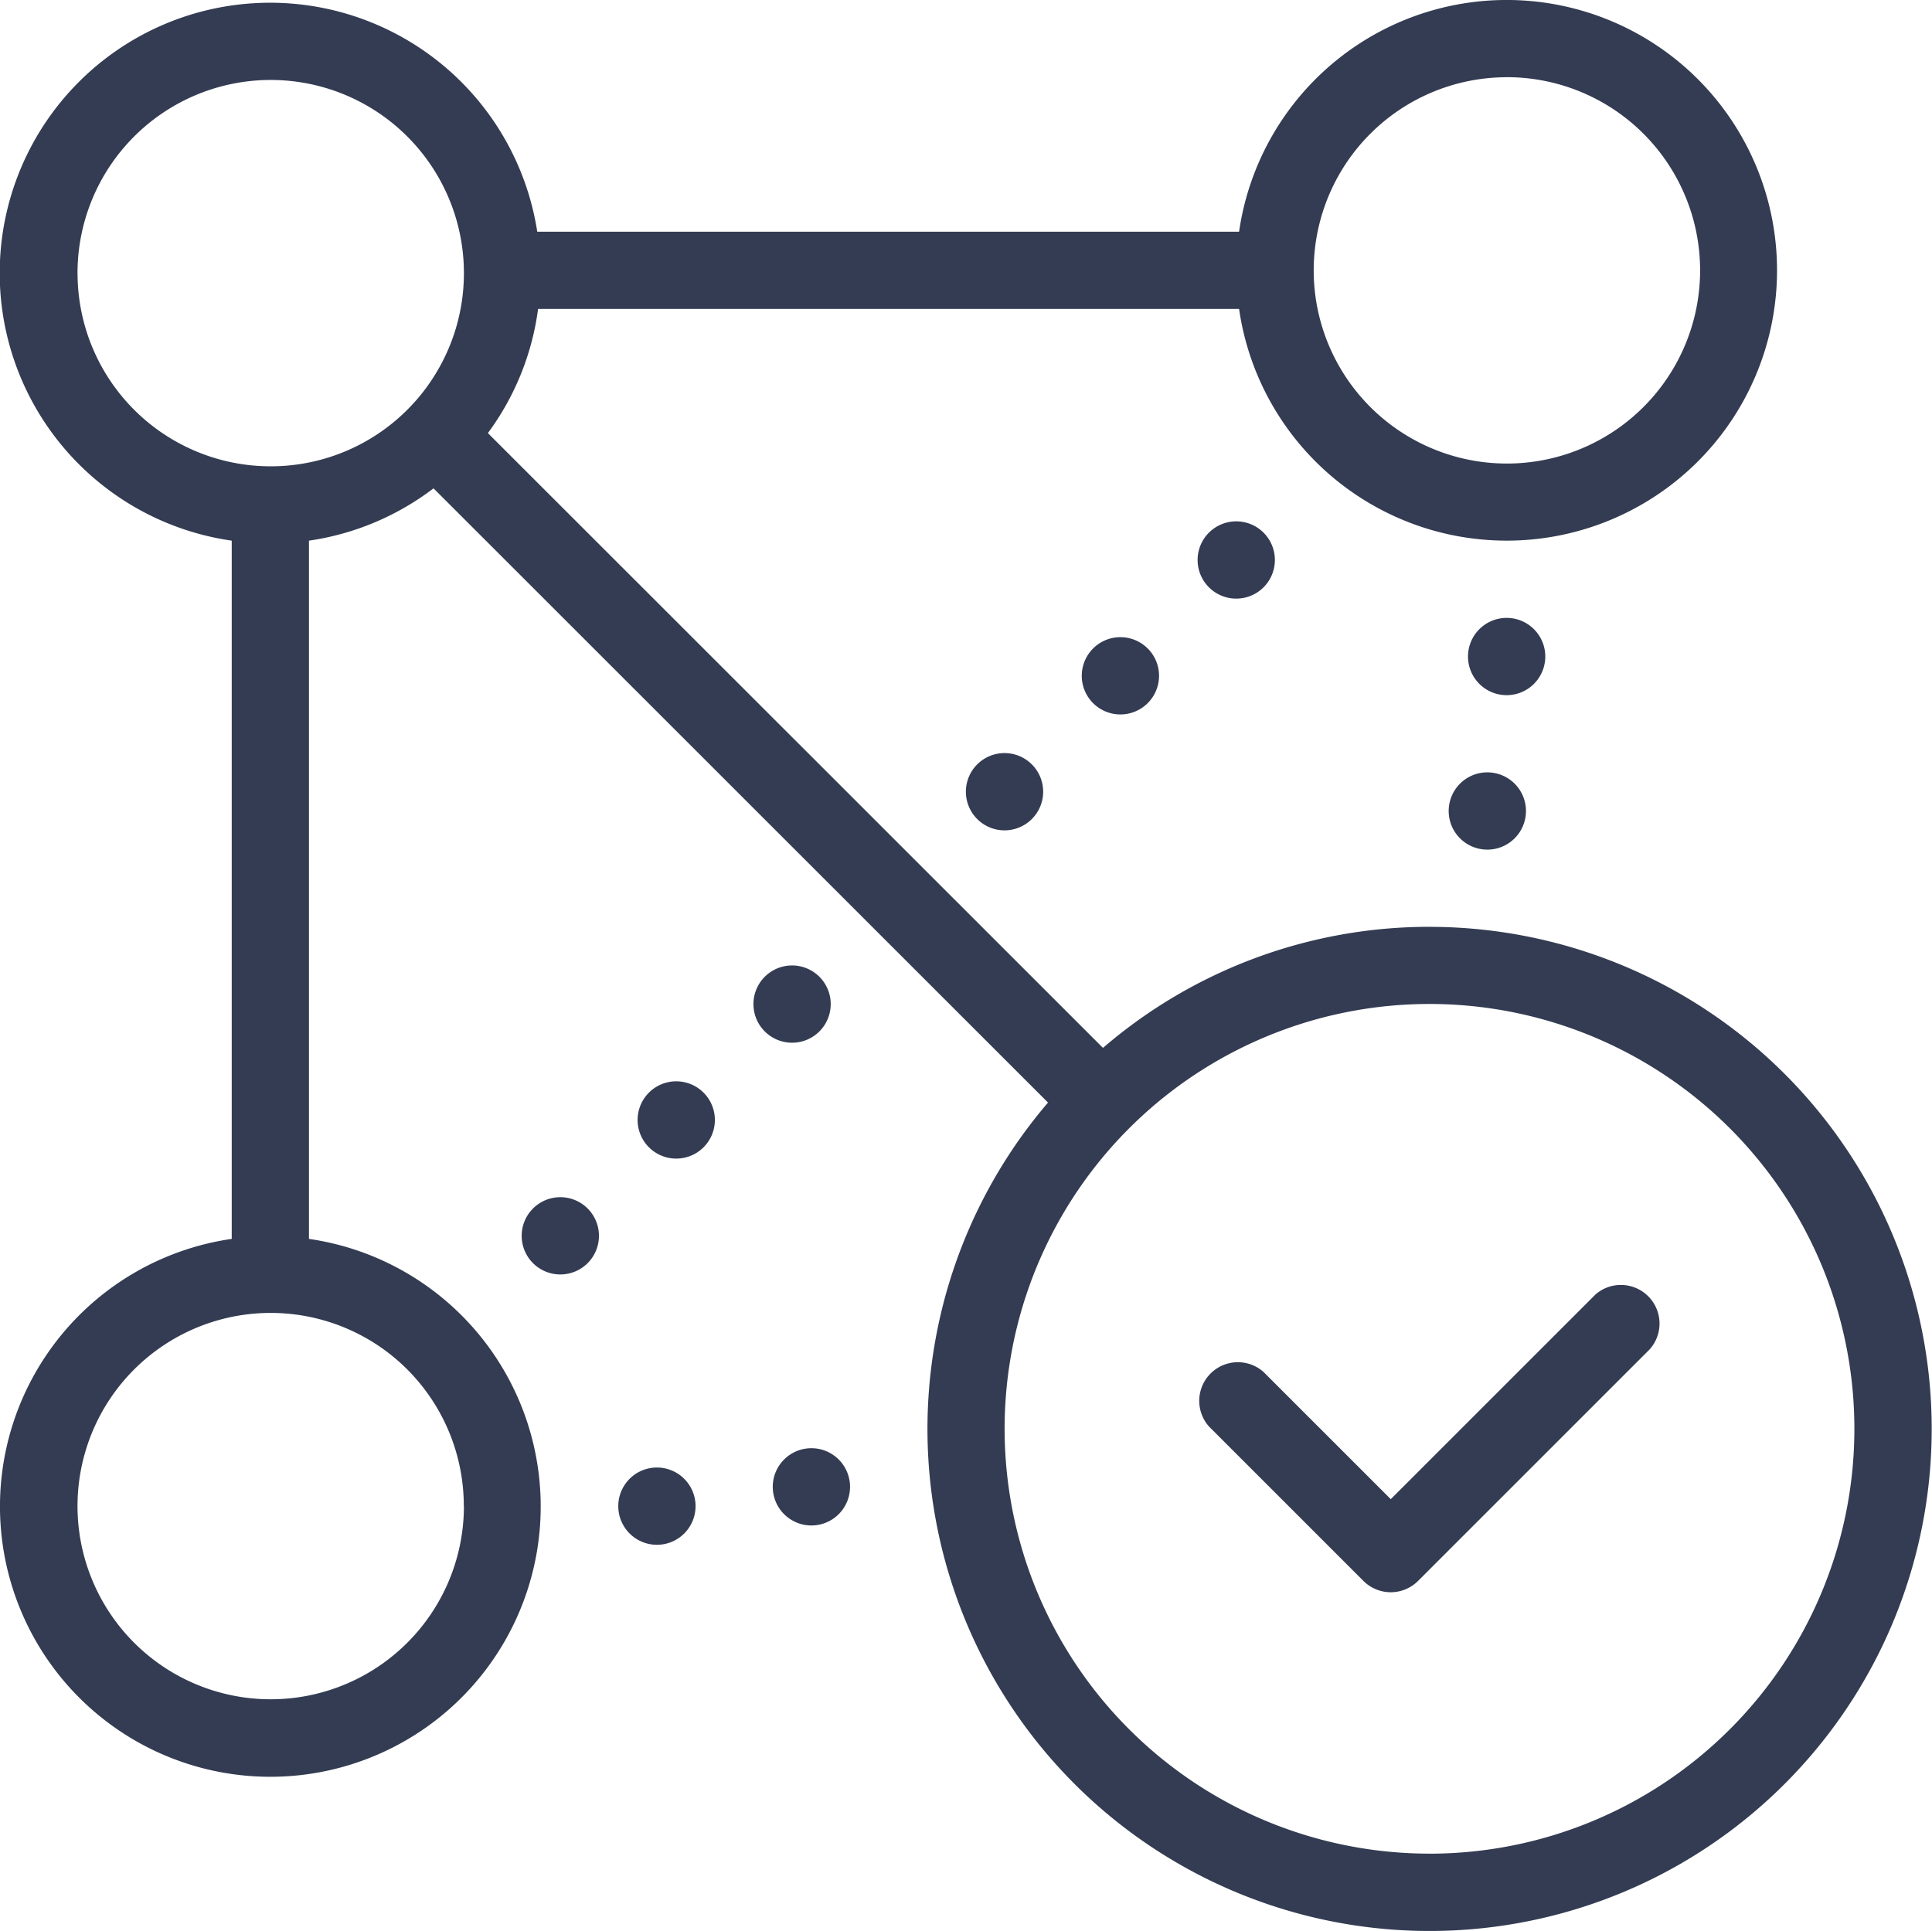
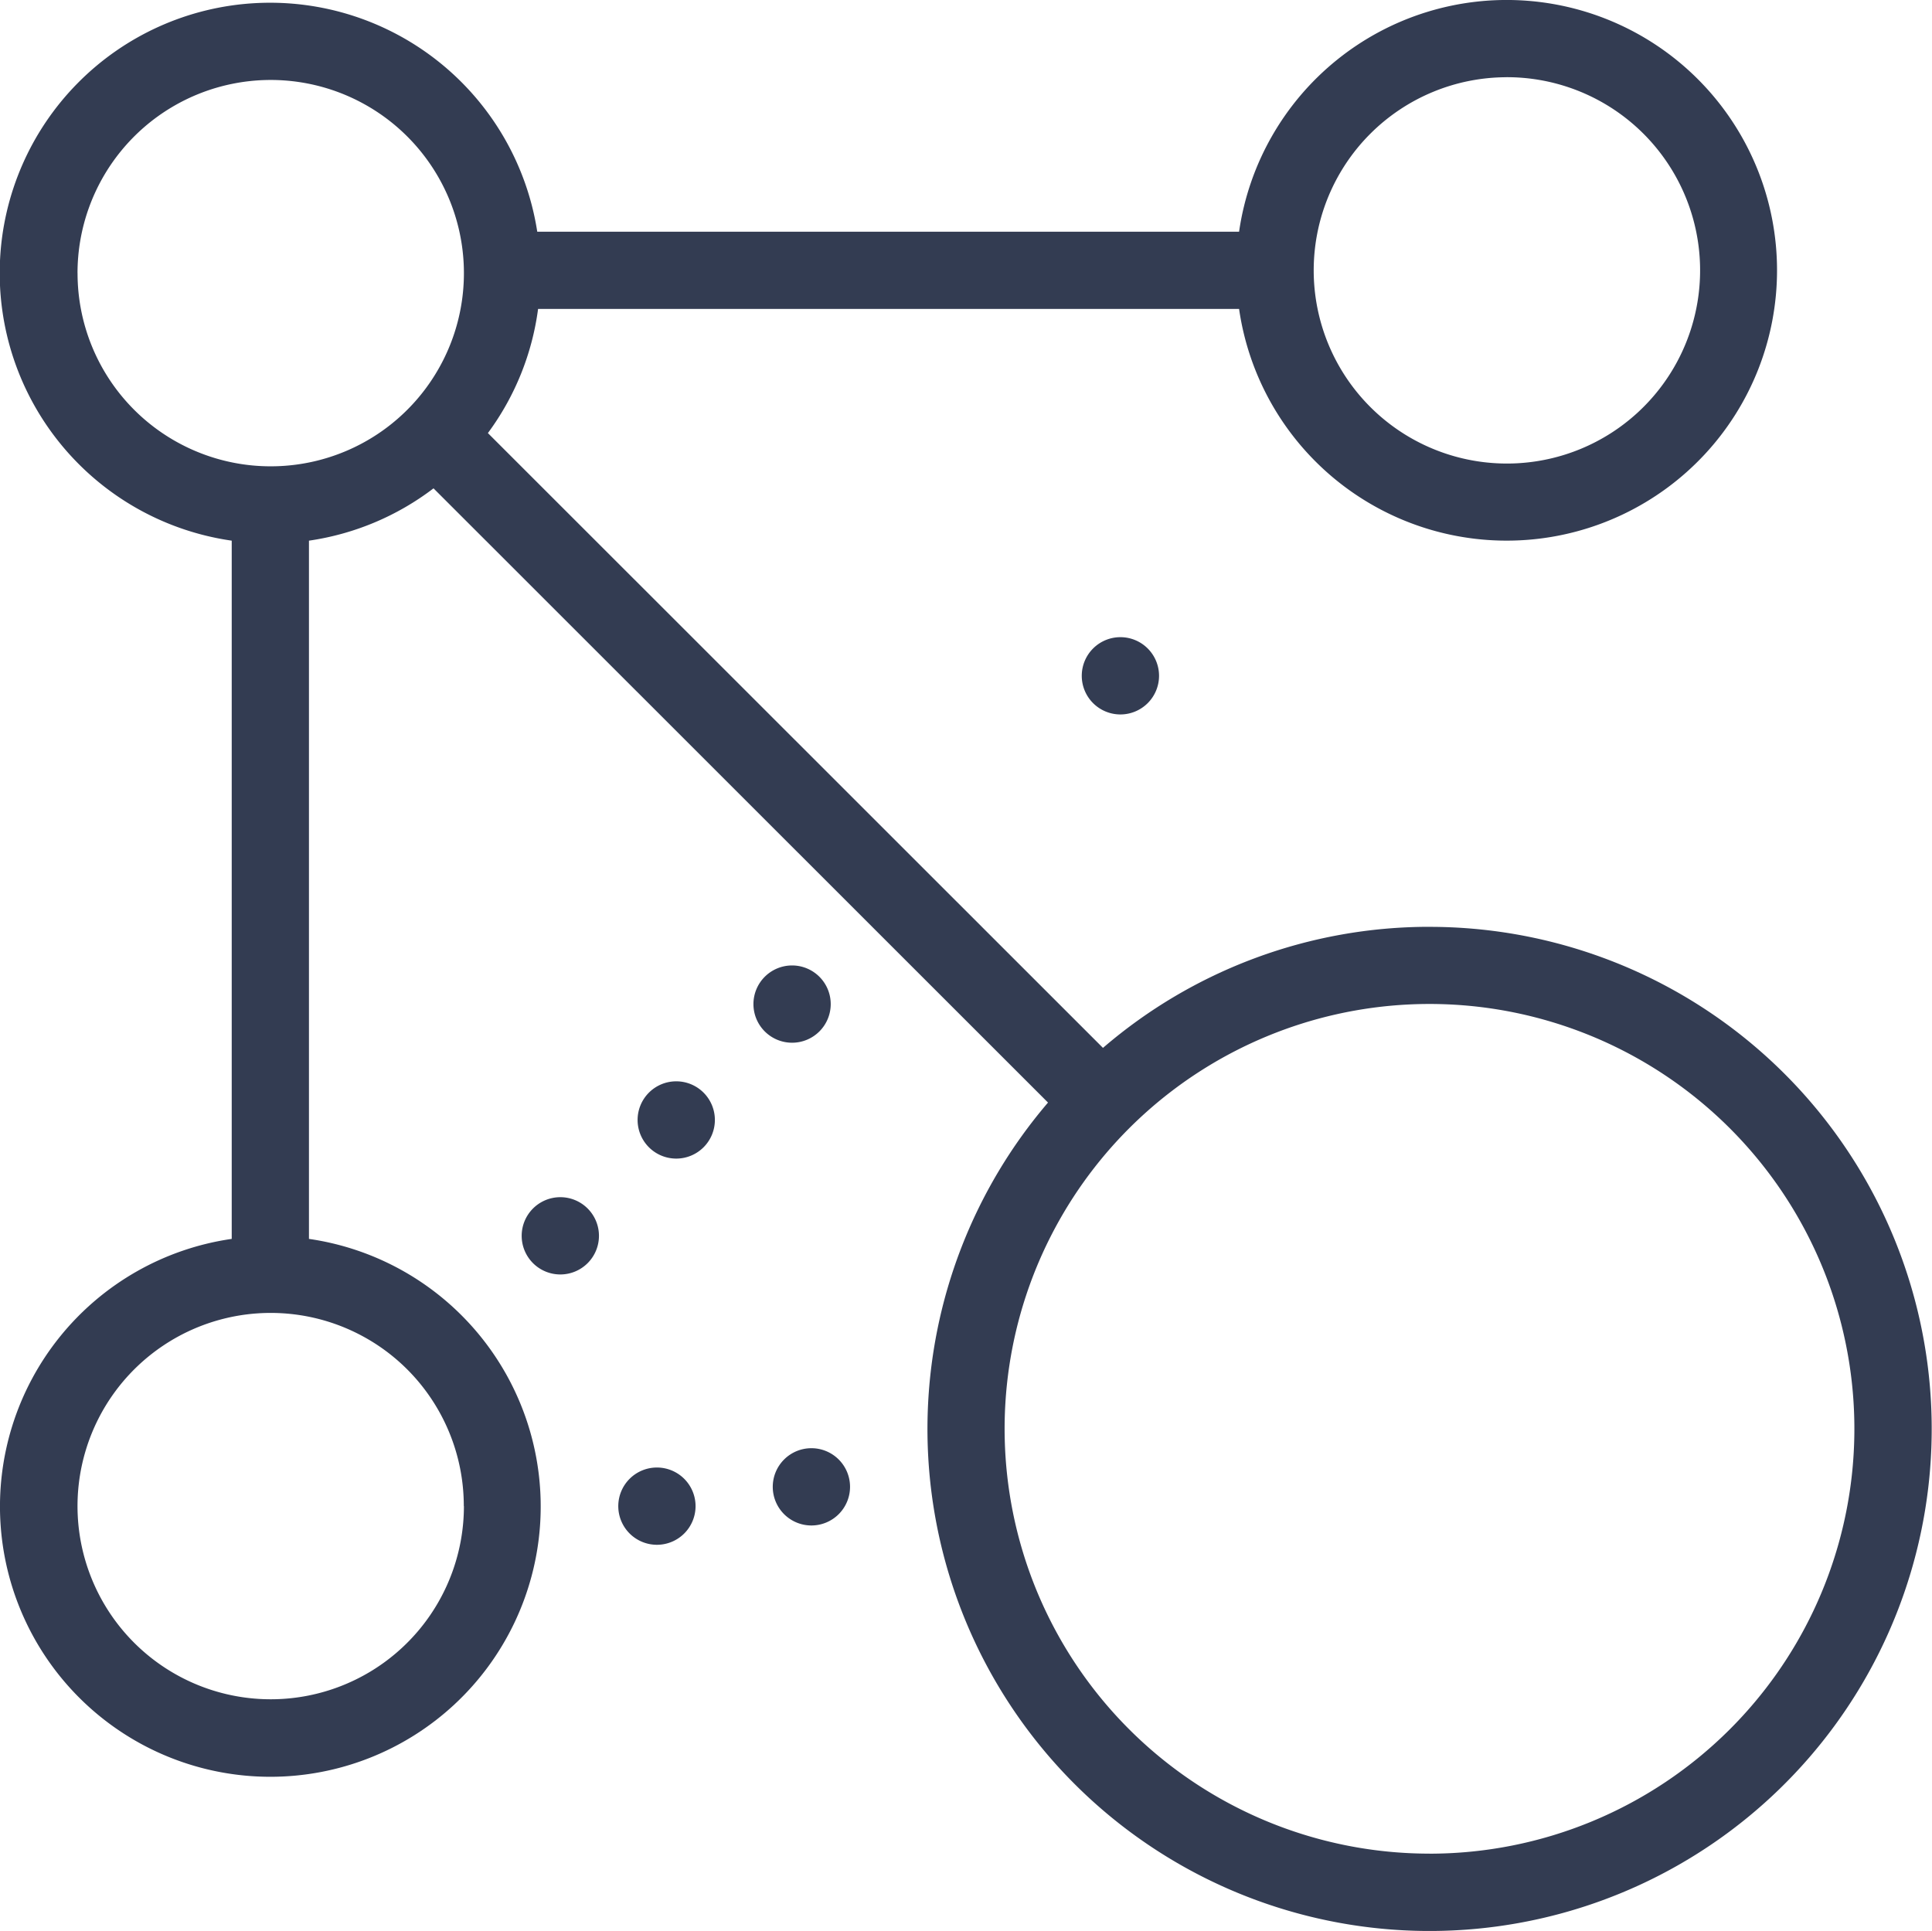
<svg xmlns="http://www.w3.org/2000/svg" width="49" height="48.979" viewBox="0 0 49 48.979">
  <defs>
    <style>
      .cls-1 {
        fill: #333c52;
      }
    </style>
  </defs>
  <g id="noun-interoability-4814617" transform="translate(-149.848 -150.005)">
-     <path id="Path_10575" data-name="Path 10575" class="cls-1" d="M741.953,774.009l-5.187,5.187-3.228-3.228a.98.98,0,0,0-1.381,1.386l3.918,3.918a.98.98,0,0,0,1.381,0l5.878-5.878a.98.98,0,0,0-1.381-1.386Z" transform="translate(-551.645 -591.164)" />
    <path id="Path_10576" data-name="Path 10576" class="cls-1" d="M186.1,173.514a12.682,12.682,0,0,0-8.278,3.071l-15.6-15.595a6.79,6.79,0,0,0,1.273-3.149h17.779a6.857,6.857,0,1,0,0-1.959h-17.8a6.857,6.857,0,1,0-7.749,7.837V181.43a6.857,6.857,0,1,0,1.959,0V163.719a6.823,6.823,0,0,0,3.159-1.327l15.585,15.58a12.735,12.735,0,1,0,9.664-4.457Zm1.959-21.551A4.9,4.9,0,1,1,184.6,153.4,4.9,4.9,0,0,1,188.06,151.964Zm-36.245,4.971a4.9,4.9,0,1,1,1.434,3.463A4.9,4.9,0,0,1,151.815,156.935Zm9.8,31.273a4.9,4.9,0,1,1-1.434-3.463A4.9,4.9,0,0,1,161.611,188.208Zm24.49,8.816a10.776,10.776,0,1,1,7.619-3.156A10.775,10.775,0,0,1,186.1,197.024Z" transform="translate(0 0)" />
-     <path id="Path_10577" data-name="Path 10577" class="cls-1" d="M864.459,450.98a.98.98,0,1,1-.98-.98.98.98,0,0,1,.98.98" transform="translate(-675.419 -284.322)" />
-     <path id="Path_10578" data-name="Path 10578" class="cls-1" d="M855.079,525.98a.98.98,0,1,1-.98-.98.98.98,0,0,1,.98.98" transform="translate(-666.529 -355.404)" />
    <path id="Path_10579" data-name="Path 10579" class="cls-1" d="M526.959,854.11a.98.98,0,1,1-.98-.98.98.98,0,0,1,.98.98" transform="translate(-355.552 -666.391)" />
    <path id="Path_10580" data-name="Path 10580" class="cls-1" d="M451.959,863.48a.98.98,0,1,1-.98-.98.98.98,0,0,1,.98.98" transform="translate(-284.47 -675.271)" />
    <path id="Path_10581" data-name="Path 10581" class="cls-1" d="M405.079,732.23a.98.98,0,1,1-.98-.98.98.98,0,0,1,.98.98" transform="translate(-240.04 -550.878)" />
    <path id="Path_10582" data-name="Path 10582" class="cls-1" d="M461.339,675.98a.98.98,0,1,1-.98-.98.98.98,0,0,1,.98.98" transform="translate(-293.36 -497.567)" />
    <path id="Path_10583" data-name="Path 10583" class="cls-1" d="M517.579,619.73a.98.98,0,1,1-.98-.98.98.98,0,0,1,.98.98" transform="translate(-346.662 -444.256)" />
-     <path id="Path_10584" data-name="Path 10584" class="cls-1" d="M620.709,516.61a.98.98,0,1,1-.98-.98.98.98,0,0,1,.98.98" transform="translate(-444.404 -346.523)" />
    <path id="Path_10585" data-name="Path 10585" class="cls-1" d="M676.959,460.35a.98.98,0,1,1-.98-.98.98.98,0,0,1,.98.98" transform="translate(-497.715 -293.203)" />
-     <path id="Path_10586" data-name="Path 10586" class="cls-1" d="M733.209,404.11a.98.98,0,1,1-.98-.98.98.98,0,0,1,.98.98" transform="translate(-551.027 -239.901)" />
  </g>
</svg>